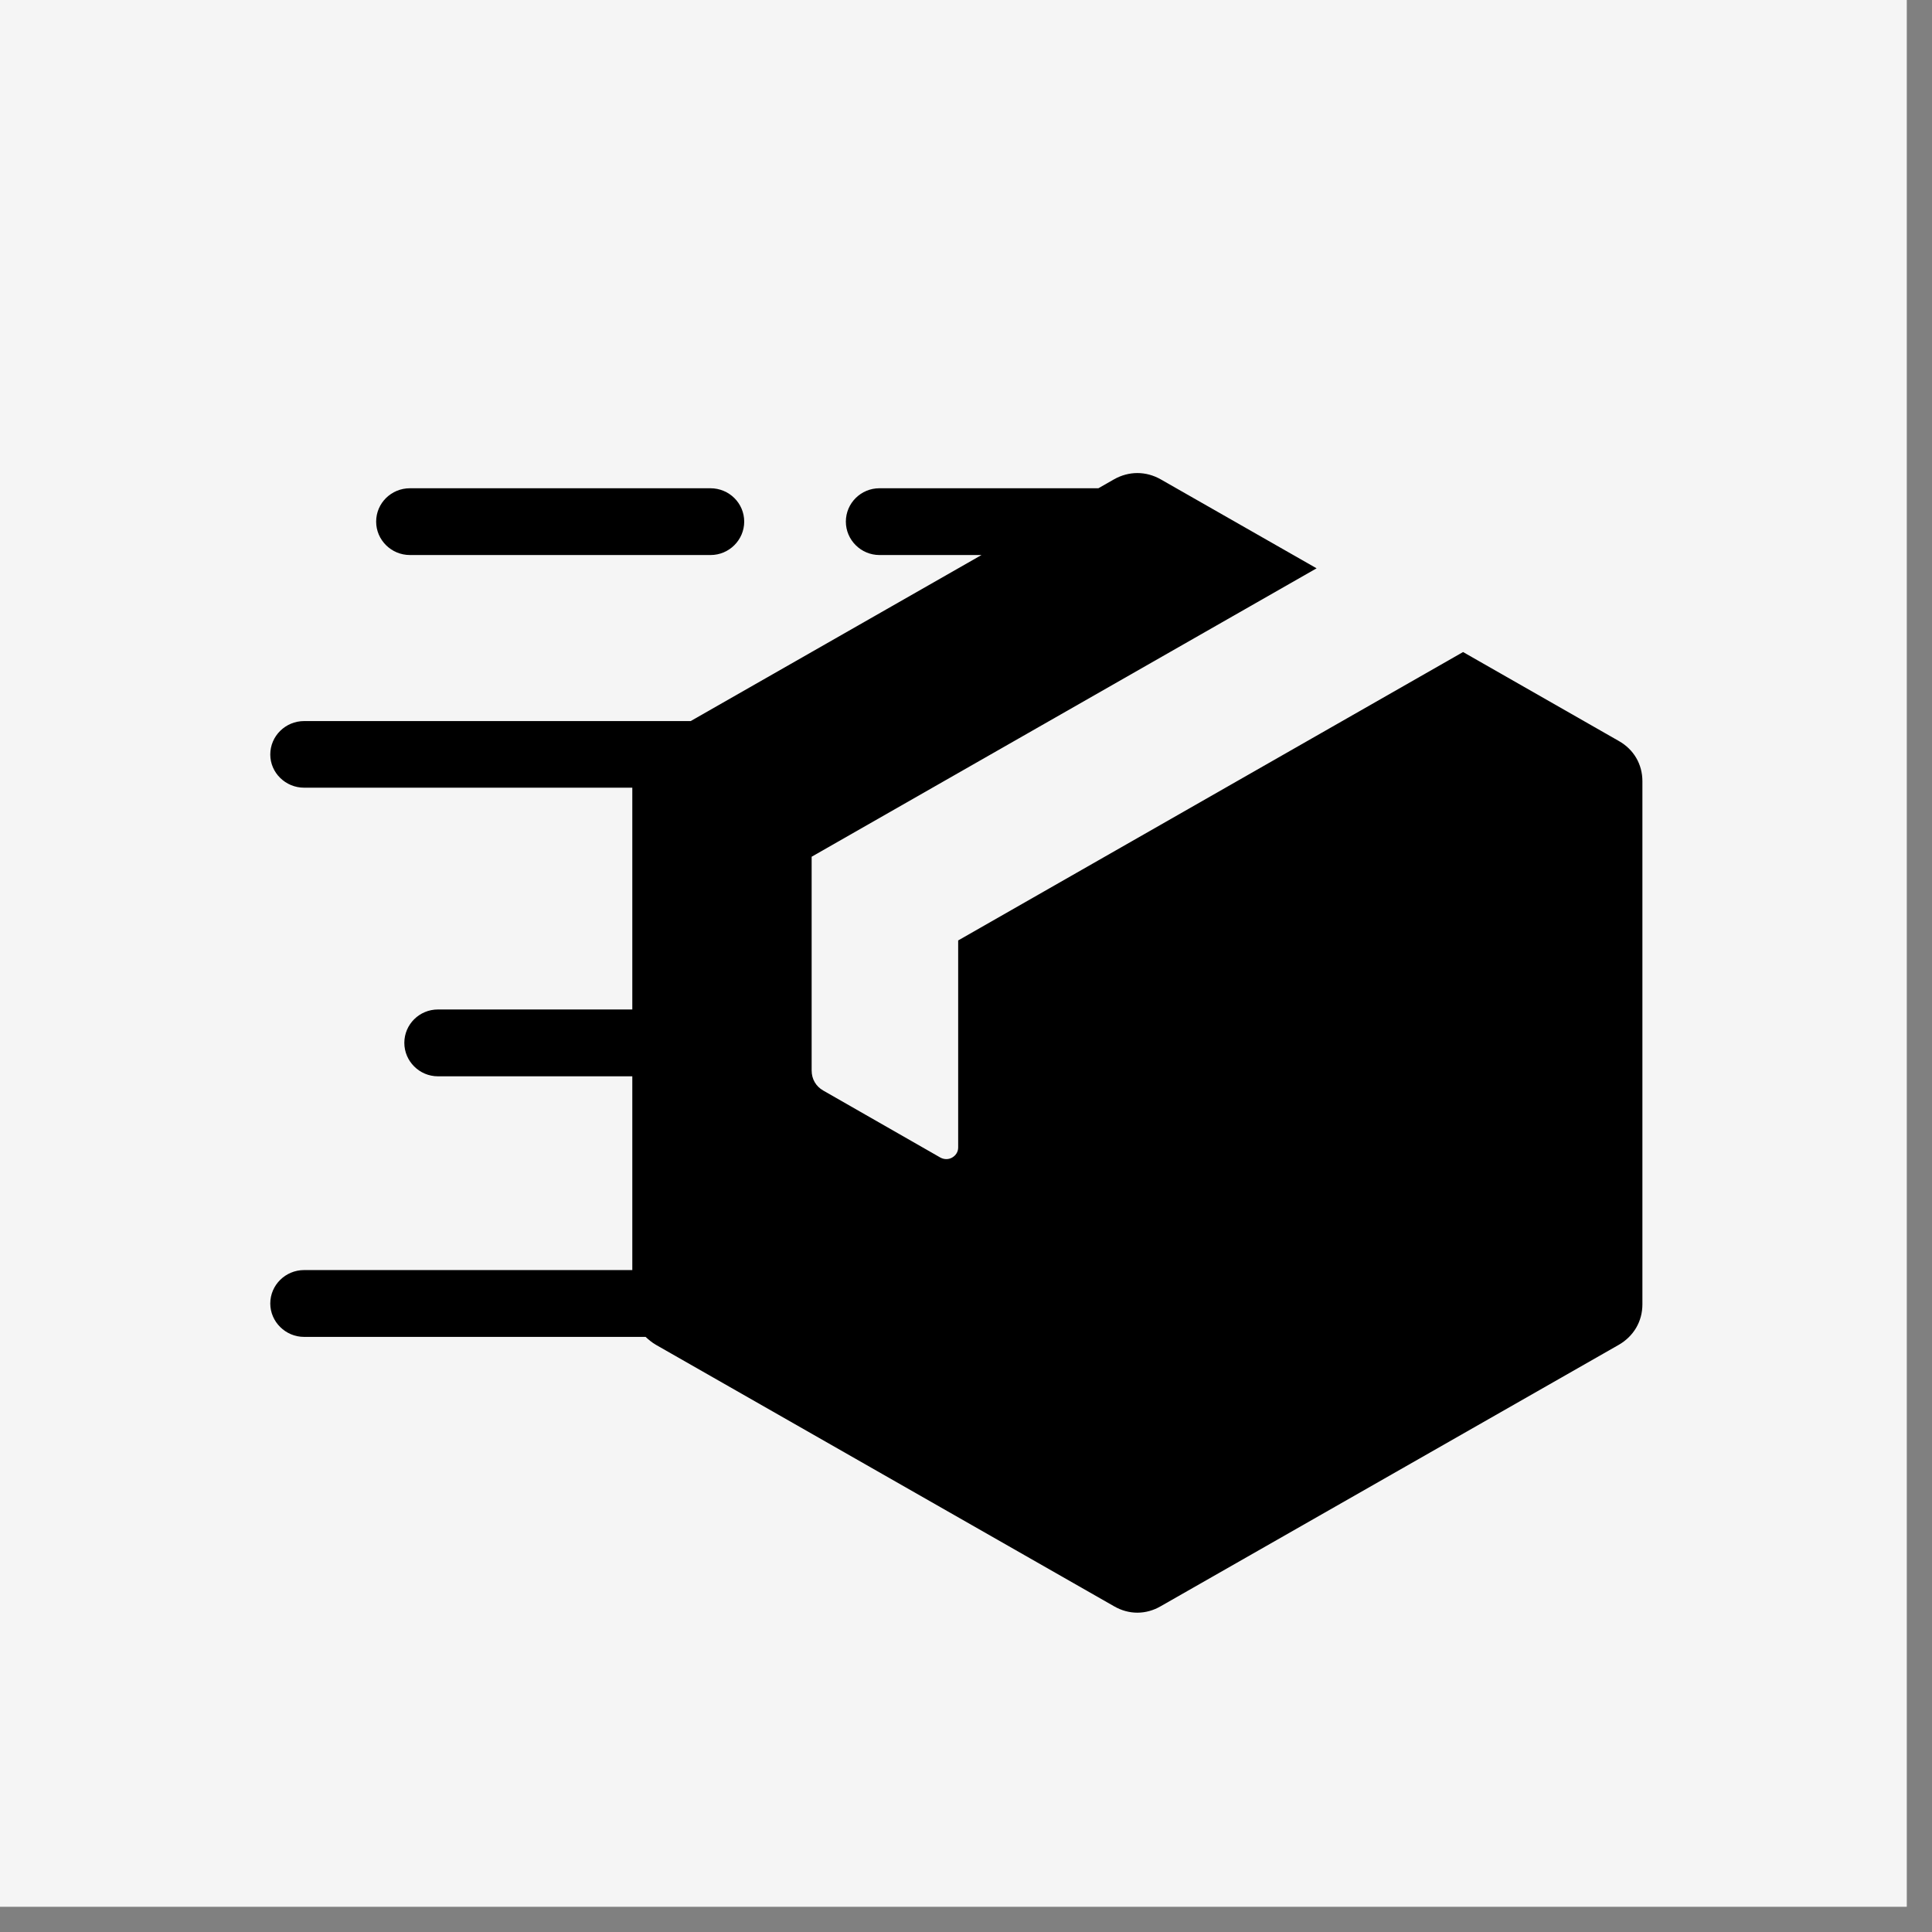
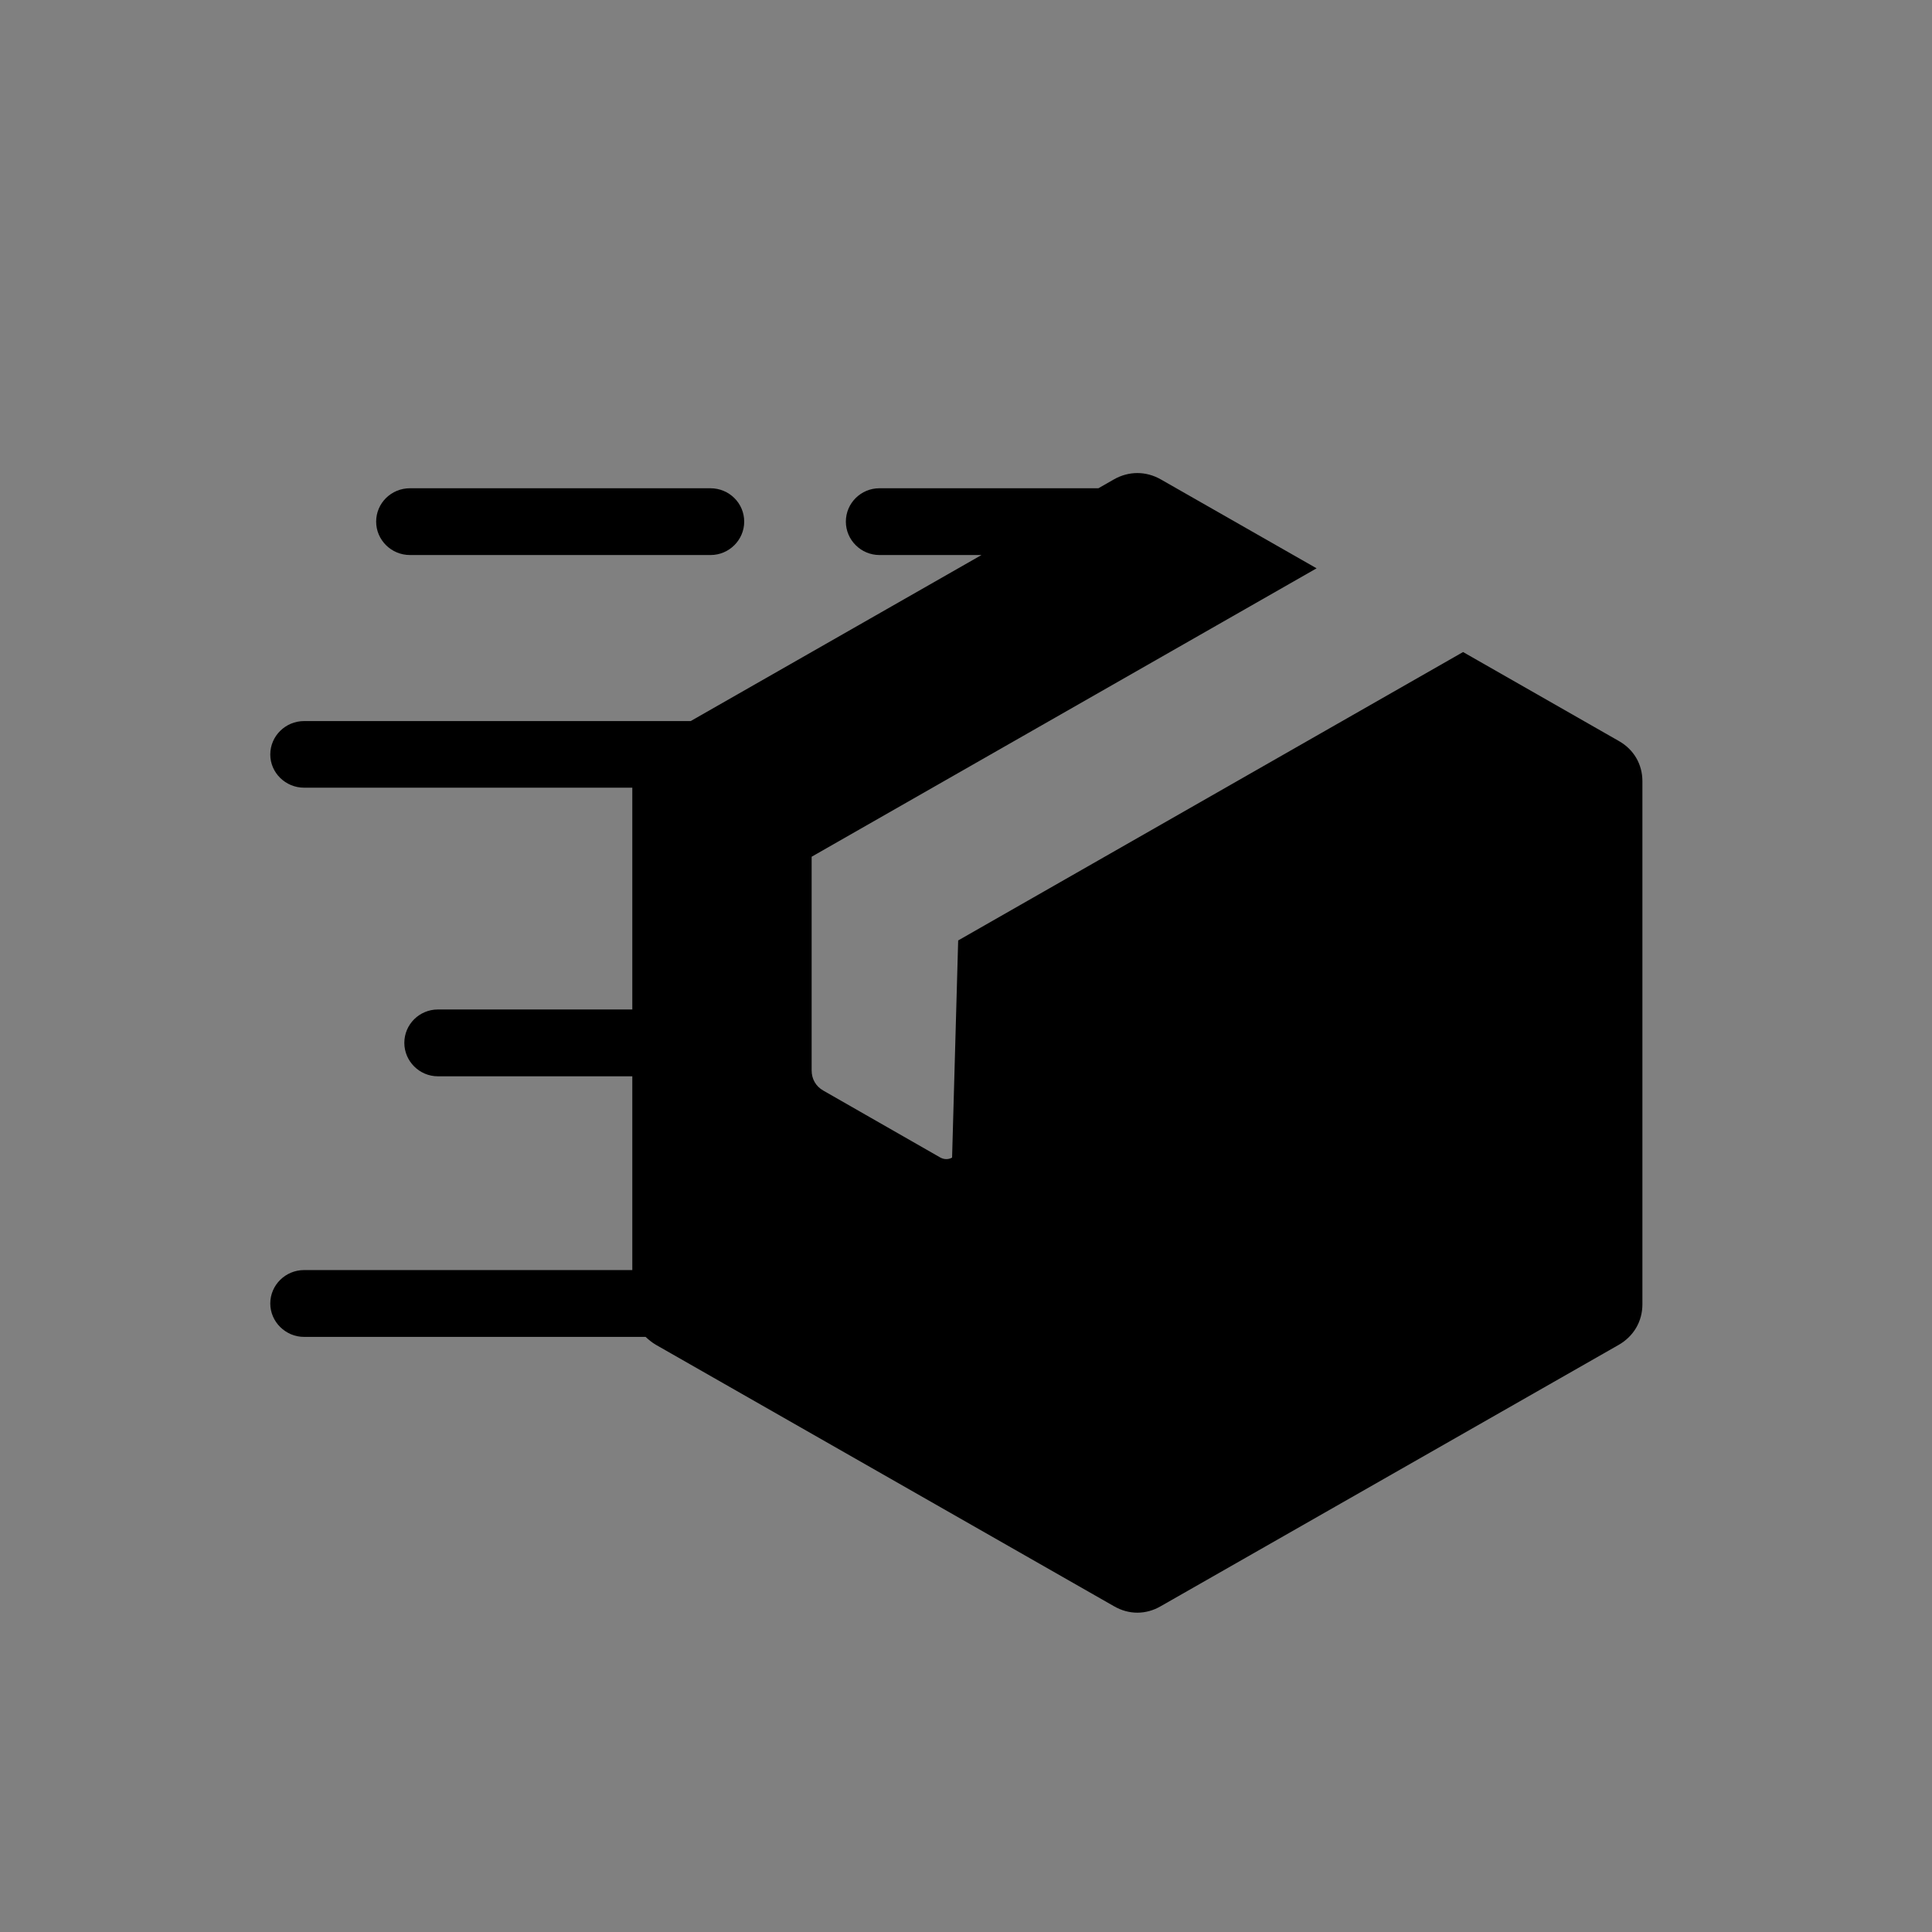
<svg xmlns="http://www.w3.org/2000/svg" version="1.0" preserveAspectRatio="xMidYMid meet" height="50" viewBox="0 0 37.5 37.5" zoomAndPan="magnify" width="50">
  <rect x="0" y="0" width="37.5" height="37.5" fill="#808080" stroke="none" />
  <defs>
    <clipPath id="98a2c89564">
-       <path clip-rule="nonzero" d="M 0 0 L 37.008 0 L 37.008 37.008 L 0 37.008 Z M 0 0" />
-     </clipPath>
+       </clipPath>
    <clipPath id="0dffd193e5">
      <path clip-rule="nonzero" d="M 5.238 9.141 L 31.883 9.141 L 31.883 31.348 L 5.238 31.348 Z M 5.238 9.141" />
    </clipPath>
  </defs>
  <g clip-path="url(#98a2c89564)">
    <path fill-rule="nonzero" fill-opacity="1" d="M 0 0 L 37.008 0 L 37.008 37.008 L 0 37.008 Z M 0 0" fill="#ffffff" />
    <path fill-rule="nonzero" fill-opacity="1" d="M 0 0 L 37.008 0 L 37.008 37.008 L 0 37.008 Z M 0 0" fill="#f5f5f5" />
  </g>
  <g clip-path="url(#0dffd193e5)">
-     <path fill-rule="evenodd" fill-opacity="1" d="M 22.531 9.305 L 25.555 11.031 L 15.754 16.629 L 15.754 20.777 C 15.754 20.945 15.836 21.086 15.98 21.168 L 18.254 22.469 C 18.328 22.508 18.41 22.508 18.48 22.469 C 18.555 22.426 18.598 22.355 18.598 22.273 L 18.598 18.254 L 28.398 12.656 L 31.422 14.383 C 31.711 14.547 31.879 14.832 31.879 15.164 L 31.879 25.316 C 31.879 25.648 31.711 25.934 31.422 26.102 L 22.531 31.176 C 22.242 31.344 21.91 31.344 21.621 31.176 L 12.73 26.102 C 12.656 26.059 12.59 26.004 12.531 25.949 L 5.902 25.949 C 5.543 25.949 5.246 25.656 5.246 25.301 C 5.246 24.941 5.543 24.652 5.902 24.652 L 12.273 24.652 L 12.273 20.891 L 8.5 20.891 C 8.141 20.891 7.848 20.598 7.848 20.242 C 7.848 19.883 8.141 19.594 8.5 19.594 L 12.273 19.594 L 12.273 15.289 L 5.902 15.289 C 5.543 15.289 5.246 15 5.246 14.645 C 5.246 14.285 5.543 13.996 5.902 13.996 L 13.367 13.996 C 13.379 13.996 13.395 13.996 13.406 13.996 L 19.051 10.773 L 17.07 10.773 C 16.711 10.773 16.418 10.48 16.418 10.125 C 16.418 9.766 16.711 9.477 17.07 9.477 L 21.32 9.477 L 21.621 9.305 C 21.91 9.141 22.242 9.141 22.531 9.305 Z M 13.789 9.477 L 7.957 9.477 C 7.594 9.477 7.301 9.766 7.301 10.125 C 7.301 10.48 7.594 10.773 7.957 10.773 L 13.793 10.773 C 14.152 10.773 14.445 10.48 14.445 10.125 C 14.445 9.766 14.152 9.477 13.789 9.477 Z M 13.789 9.477" fill="#000000" />
+     <path fill-rule="evenodd" fill-opacity="1" d="M 22.531 9.305 L 25.555 11.031 L 15.754 16.629 L 15.754 20.777 C 15.754 20.945 15.836 21.086 15.98 21.168 L 18.254 22.469 C 18.328 22.508 18.41 22.508 18.48 22.469 L 18.598 18.254 L 28.398 12.656 L 31.422 14.383 C 31.711 14.547 31.879 14.832 31.879 15.164 L 31.879 25.316 C 31.879 25.648 31.711 25.934 31.422 26.102 L 22.531 31.176 C 22.242 31.344 21.91 31.344 21.621 31.176 L 12.73 26.102 C 12.656 26.059 12.59 26.004 12.531 25.949 L 5.902 25.949 C 5.543 25.949 5.246 25.656 5.246 25.301 C 5.246 24.941 5.543 24.652 5.902 24.652 L 12.273 24.652 L 12.273 20.891 L 8.5 20.891 C 8.141 20.891 7.848 20.598 7.848 20.242 C 7.848 19.883 8.141 19.594 8.5 19.594 L 12.273 19.594 L 12.273 15.289 L 5.902 15.289 C 5.543 15.289 5.246 15 5.246 14.645 C 5.246 14.285 5.543 13.996 5.902 13.996 L 13.367 13.996 C 13.379 13.996 13.395 13.996 13.406 13.996 L 19.051 10.773 L 17.07 10.773 C 16.711 10.773 16.418 10.48 16.418 10.125 C 16.418 9.766 16.711 9.477 17.07 9.477 L 21.32 9.477 L 21.621 9.305 C 21.91 9.141 22.242 9.141 22.531 9.305 Z M 13.789 9.477 L 7.957 9.477 C 7.594 9.477 7.301 9.766 7.301 10.125 C 7.301 10.48 7.594 10.773 7.957 10.773 L 13.793 10.773 C 14.152 10.773 14.445 10.48 14.445 10.125 C 14.445 9.766 14.152 9.477 13.789 9.477 Z M 13.789 9.477" fill="#000000" />
  </g>
</svg>